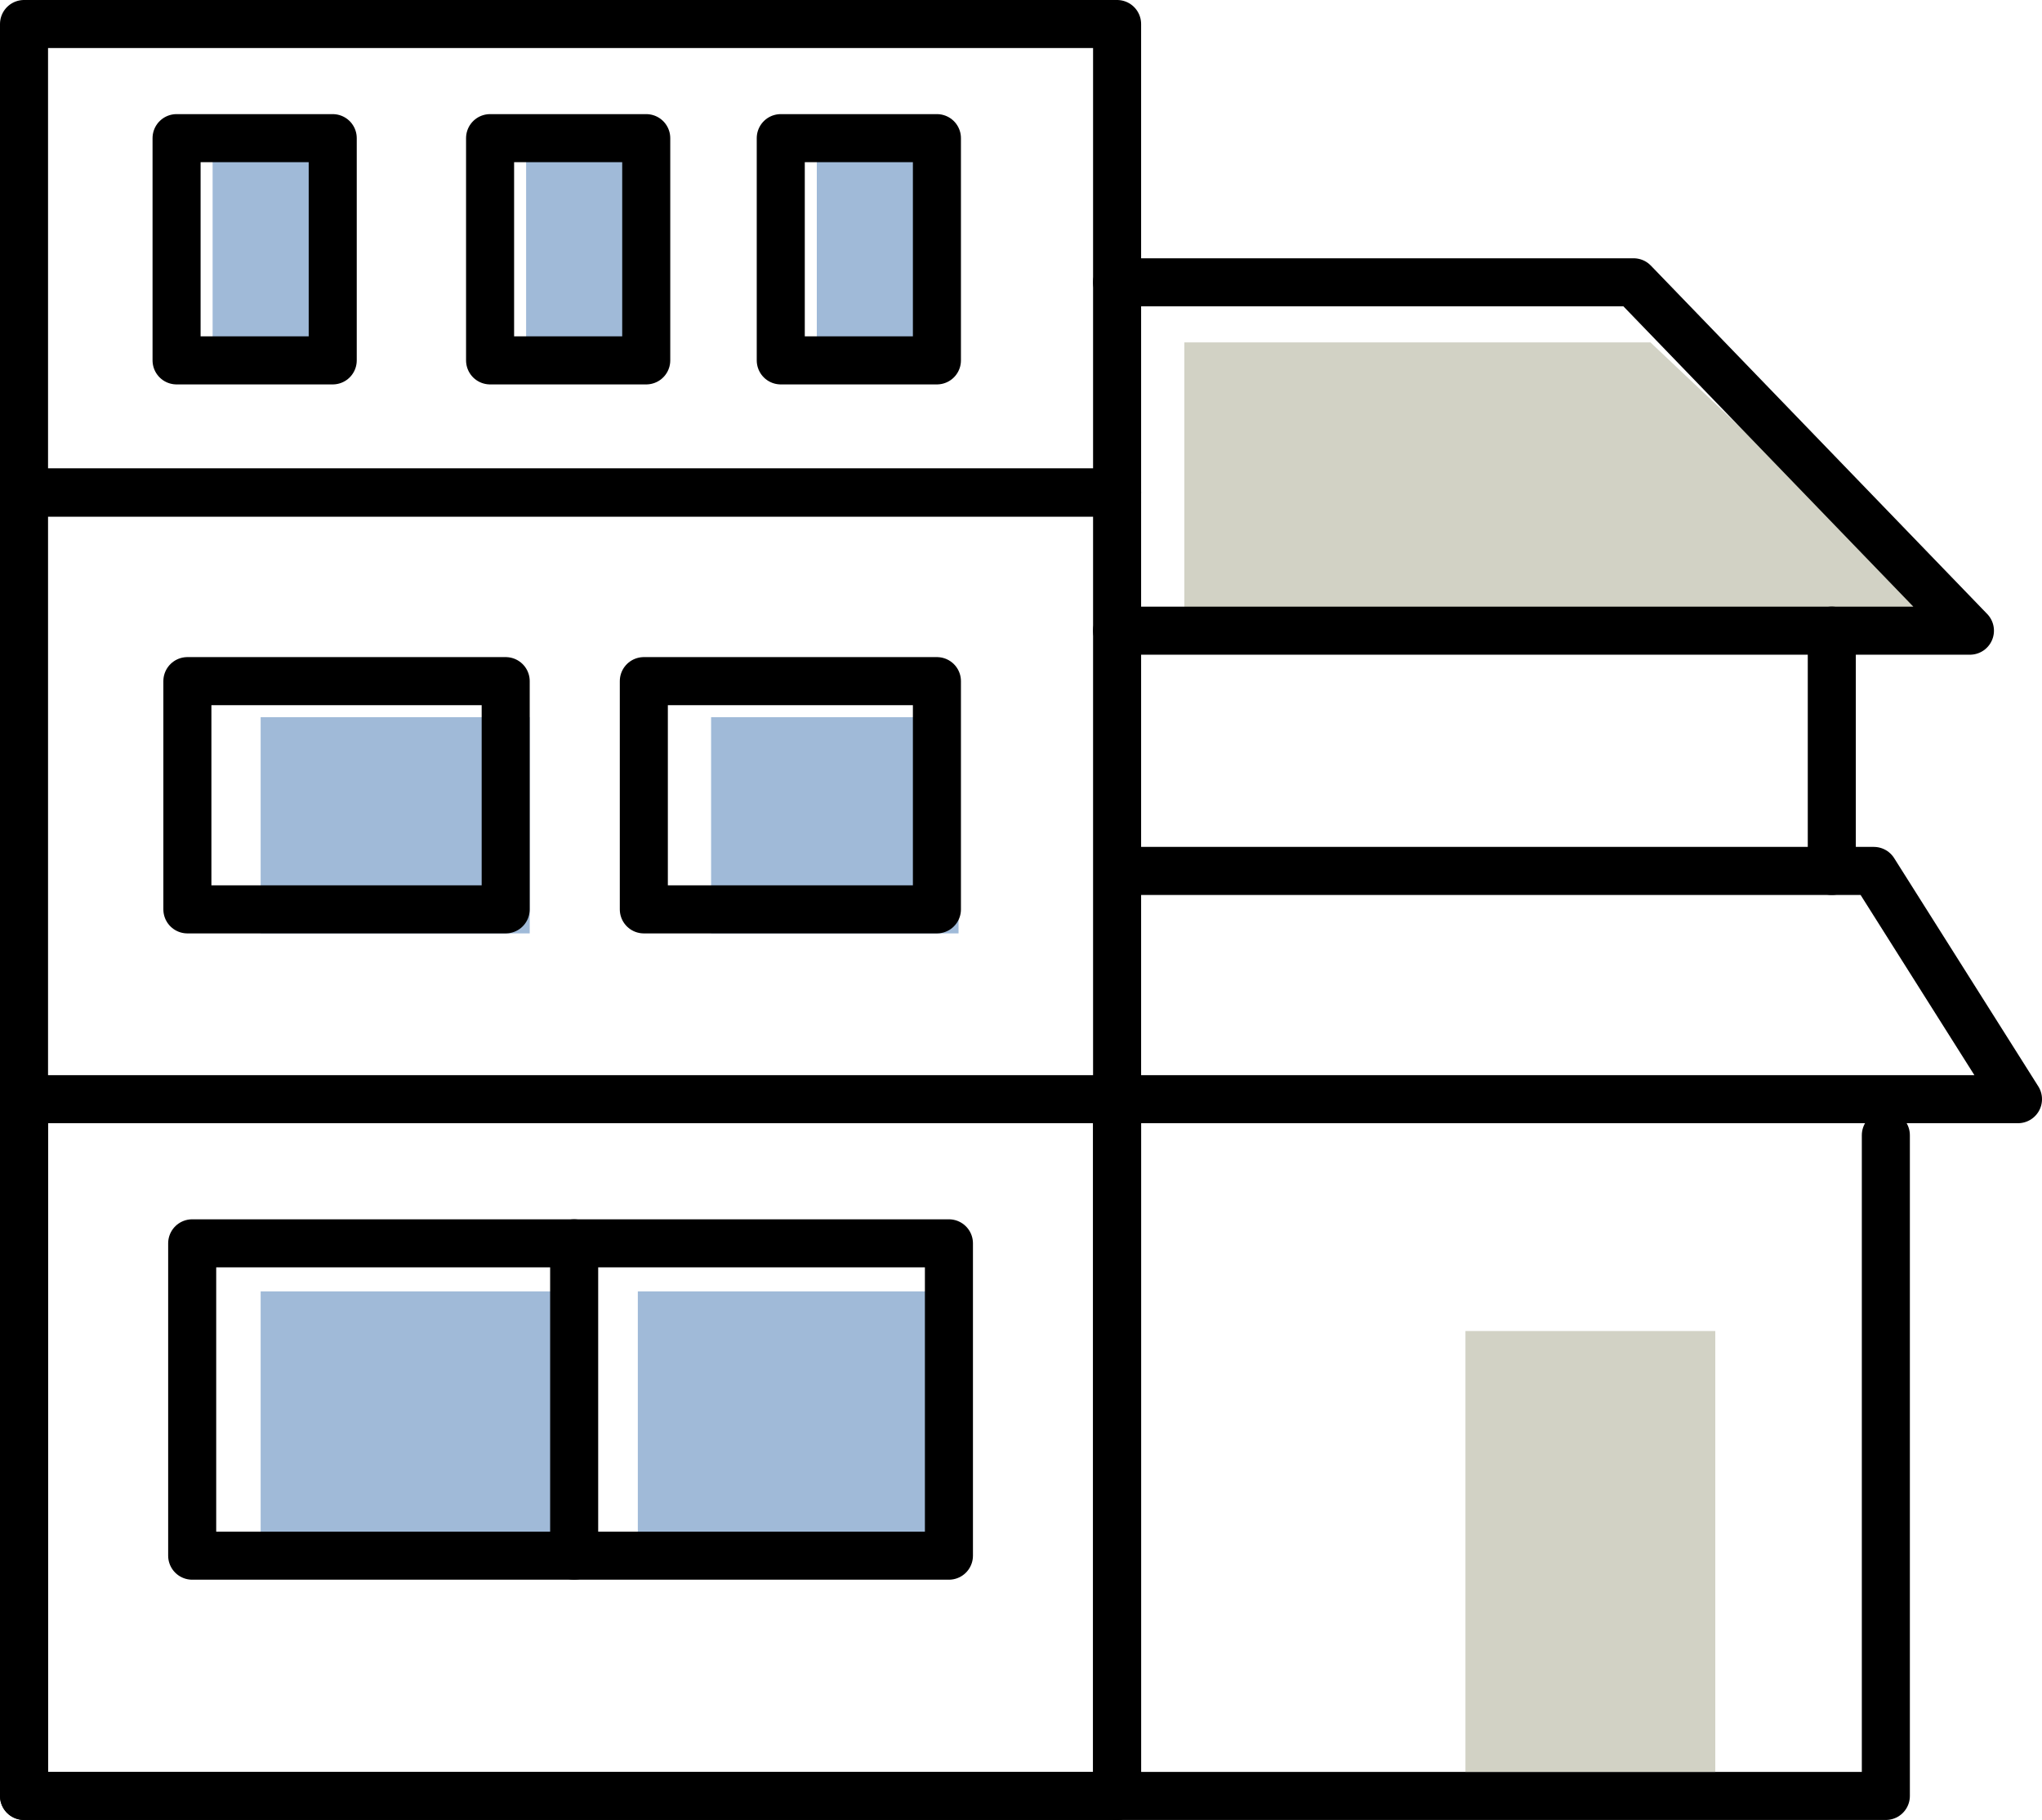
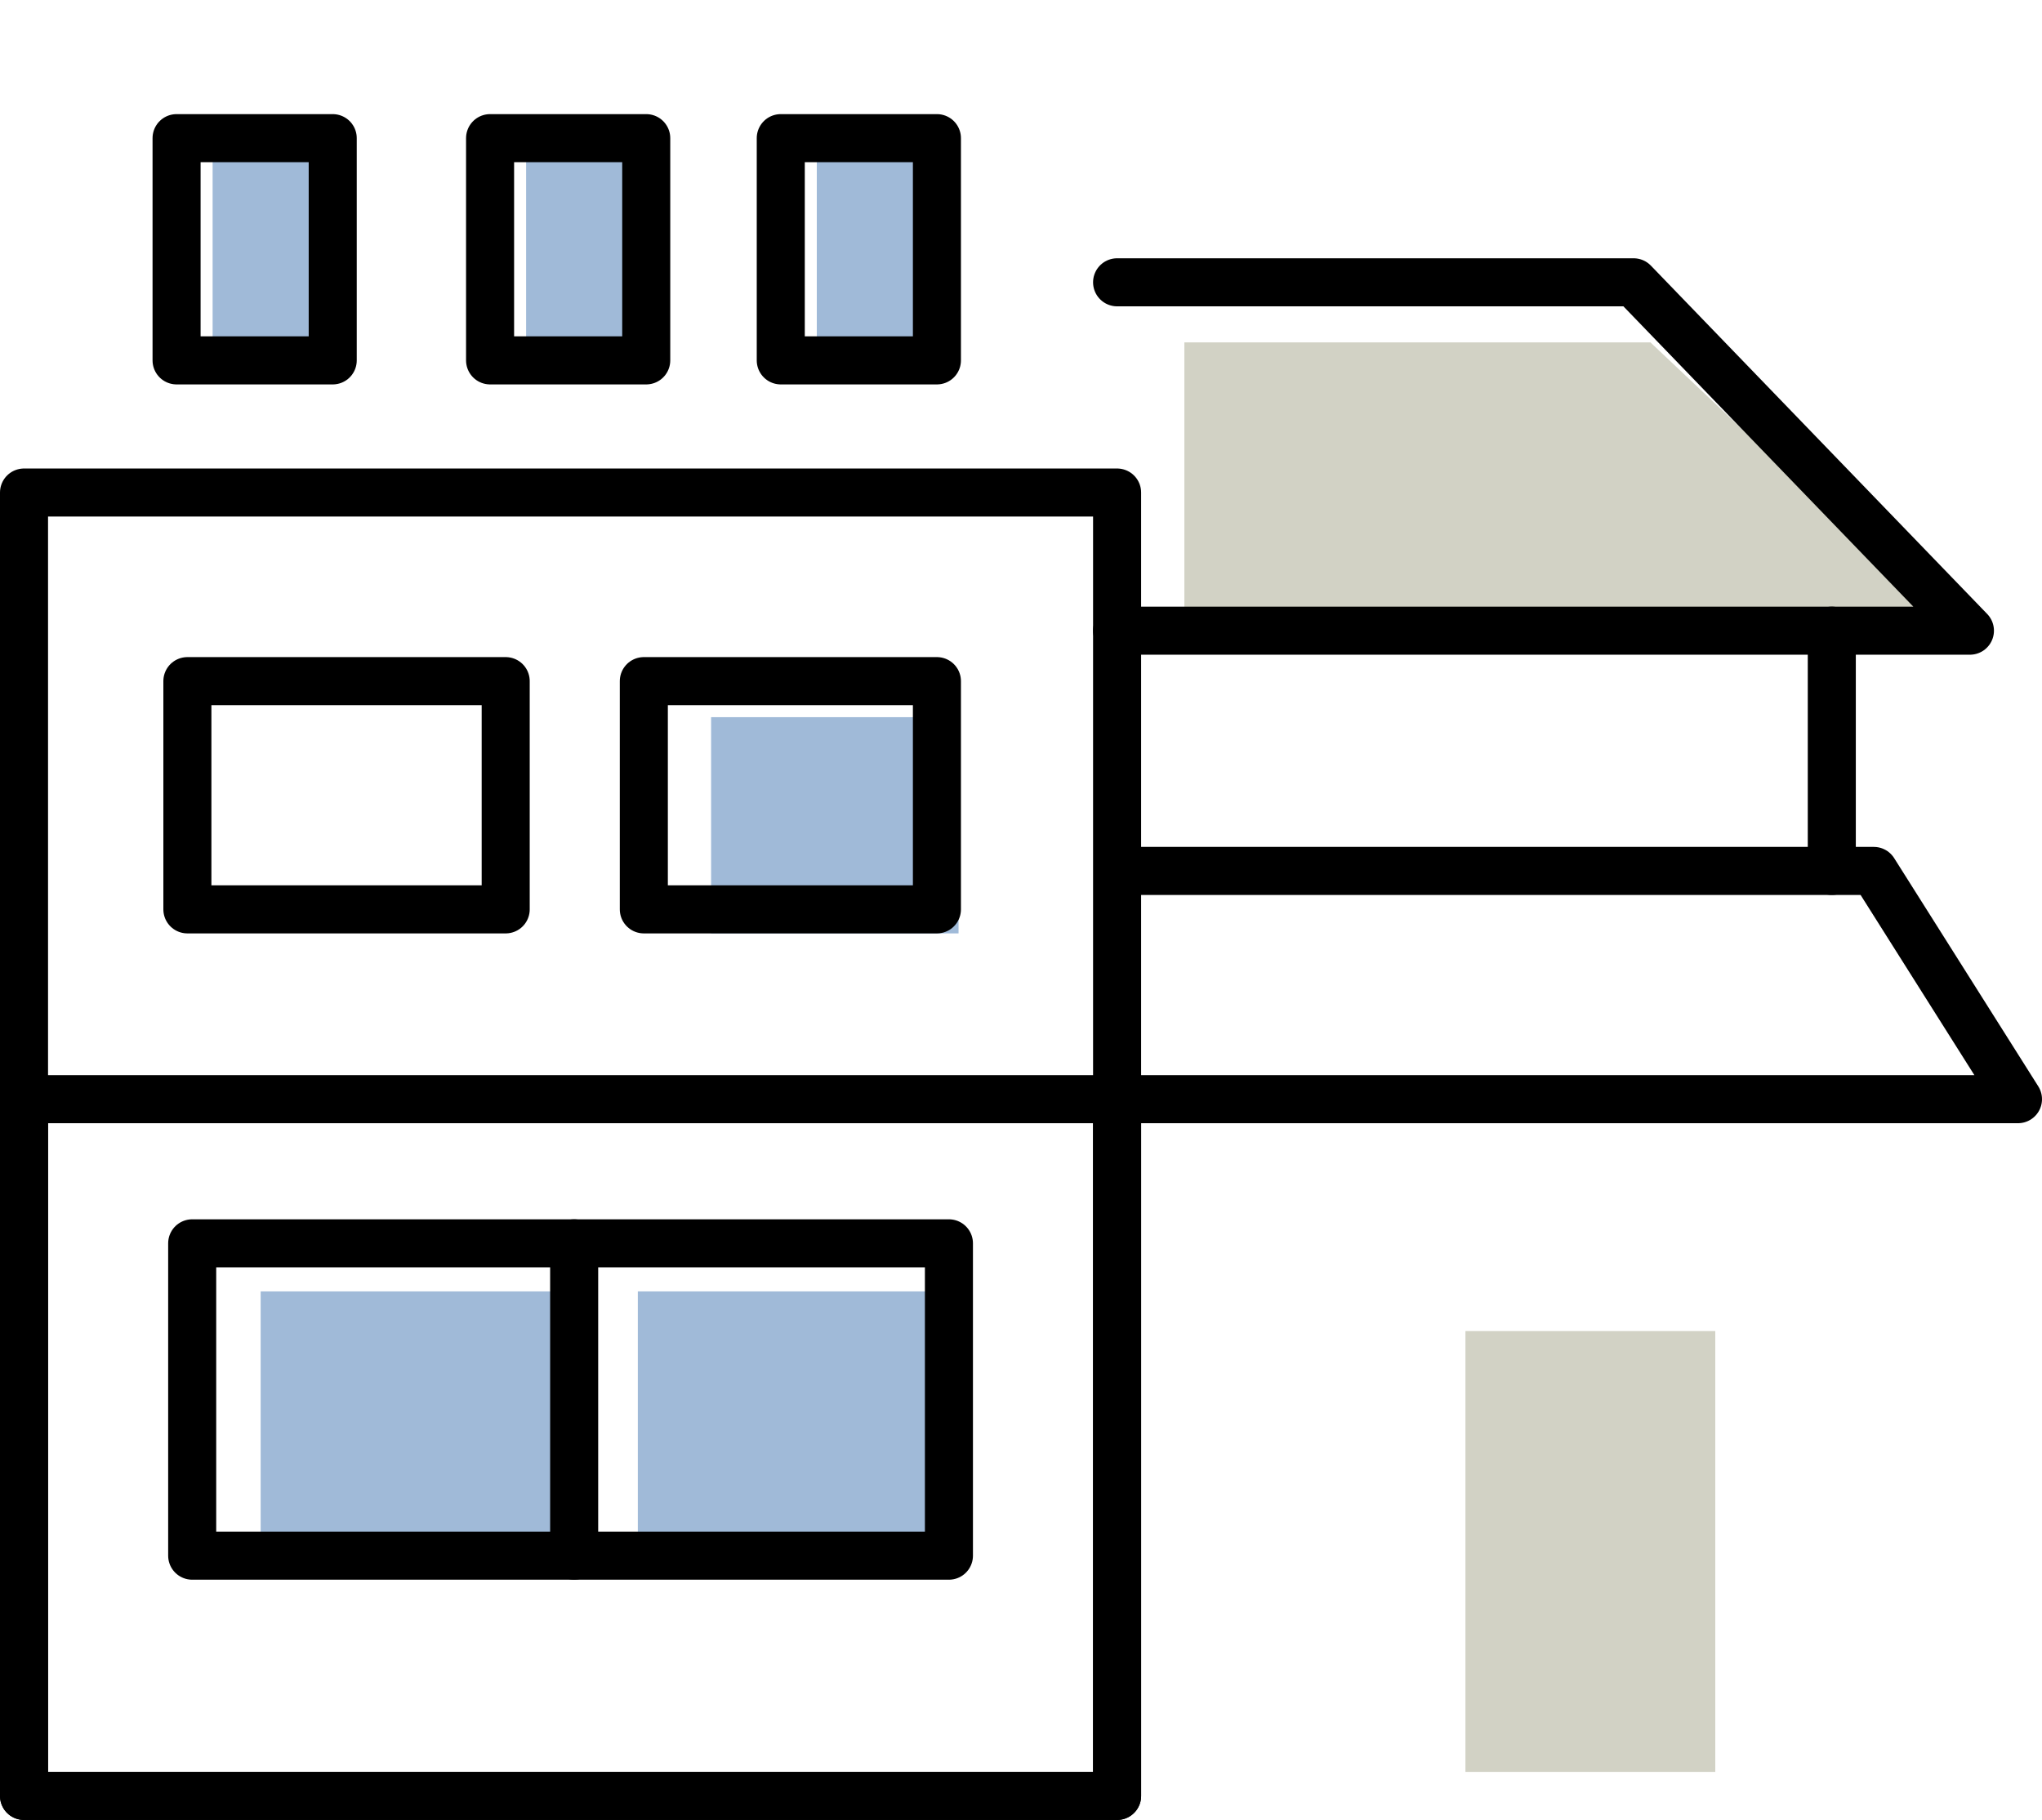
<svg xmlns="http://www.w3.org/2000/svg" viewBox="0 0 170 151.5">
  <defs>
    <style>.a{fill:#a0bad8;}.b{fill:#d2d2c5;}.c{fill:none;stroke:#000;stroke-linecap:round;stroke-linejoin:round;stroke-width:4px;}</style>
  </defs>
  <title>アートボード 1</title>
  <rect class="a" x="21.7" y="107.5" width="25.5" height="23" />
  <rect class="a" x="53.1" y="107.5" width="25.5" height="23" />
-   <rect class="a" x="21.7" y="59.7" width="22.4" height="18" />
  <rect class="a" x="59.2" y="59.7" width="20.6" height="18" />
  <polyline class="b" points="98.6 28.5 137.4 28.5 163 52.7 98.6 53.5" />
  <rect class="c" x="15.6" y="56.7" width="26.5" height="19" />
  <rect class="c" x="16" y="103.5" width="63" height="26" />
  <rect class="c" x="53.6" y="56.7" width="24.4" height="19" />
  <rect class="c" x="2" y="41" width="91" height="108.5" />
  <rect class="a" x="17.7" y="11.5" width="11" height="17.5" />
  <rect class="a" x="68" y="11.5" width="11" height="17.5" />
  <rect class="c" x="14.7" y="11.5" width="13" height="18.5" />
  <rect class="a" x="43.8" y="11.5" width="11" height="17.5" />
  <rect class="c" x="40.8" y="11.5" width="13" height="18.5" />
  <rect class="c" x="65" y="11.5" width="13" height="18.5" />
-   <rect class="c" x="2" y="2" width="91" height="39" />
  <rect class="c" x="2" y="91.5" width="91" height="58" />
  <polyline class="c" points="93 23.5 136 23.5 164 52.5 93 52.5" />
  <polyline class="c" points="94 72.5 156 72.5 168 91.5 95 91.5" />
-   <polyline class="c" points="157 94.5 157 149.5 93 149.5" />
  <rect class="b" x="122" y="110.8" width="20.8" height="36.7" />
  <line class="c" x1="152.5" y1="52.5" x2="152.5" y2="72.5" />
  <line class="c" x1="47.8" y1="103.5" x2="47.8" y2="129.5" />
</svg>